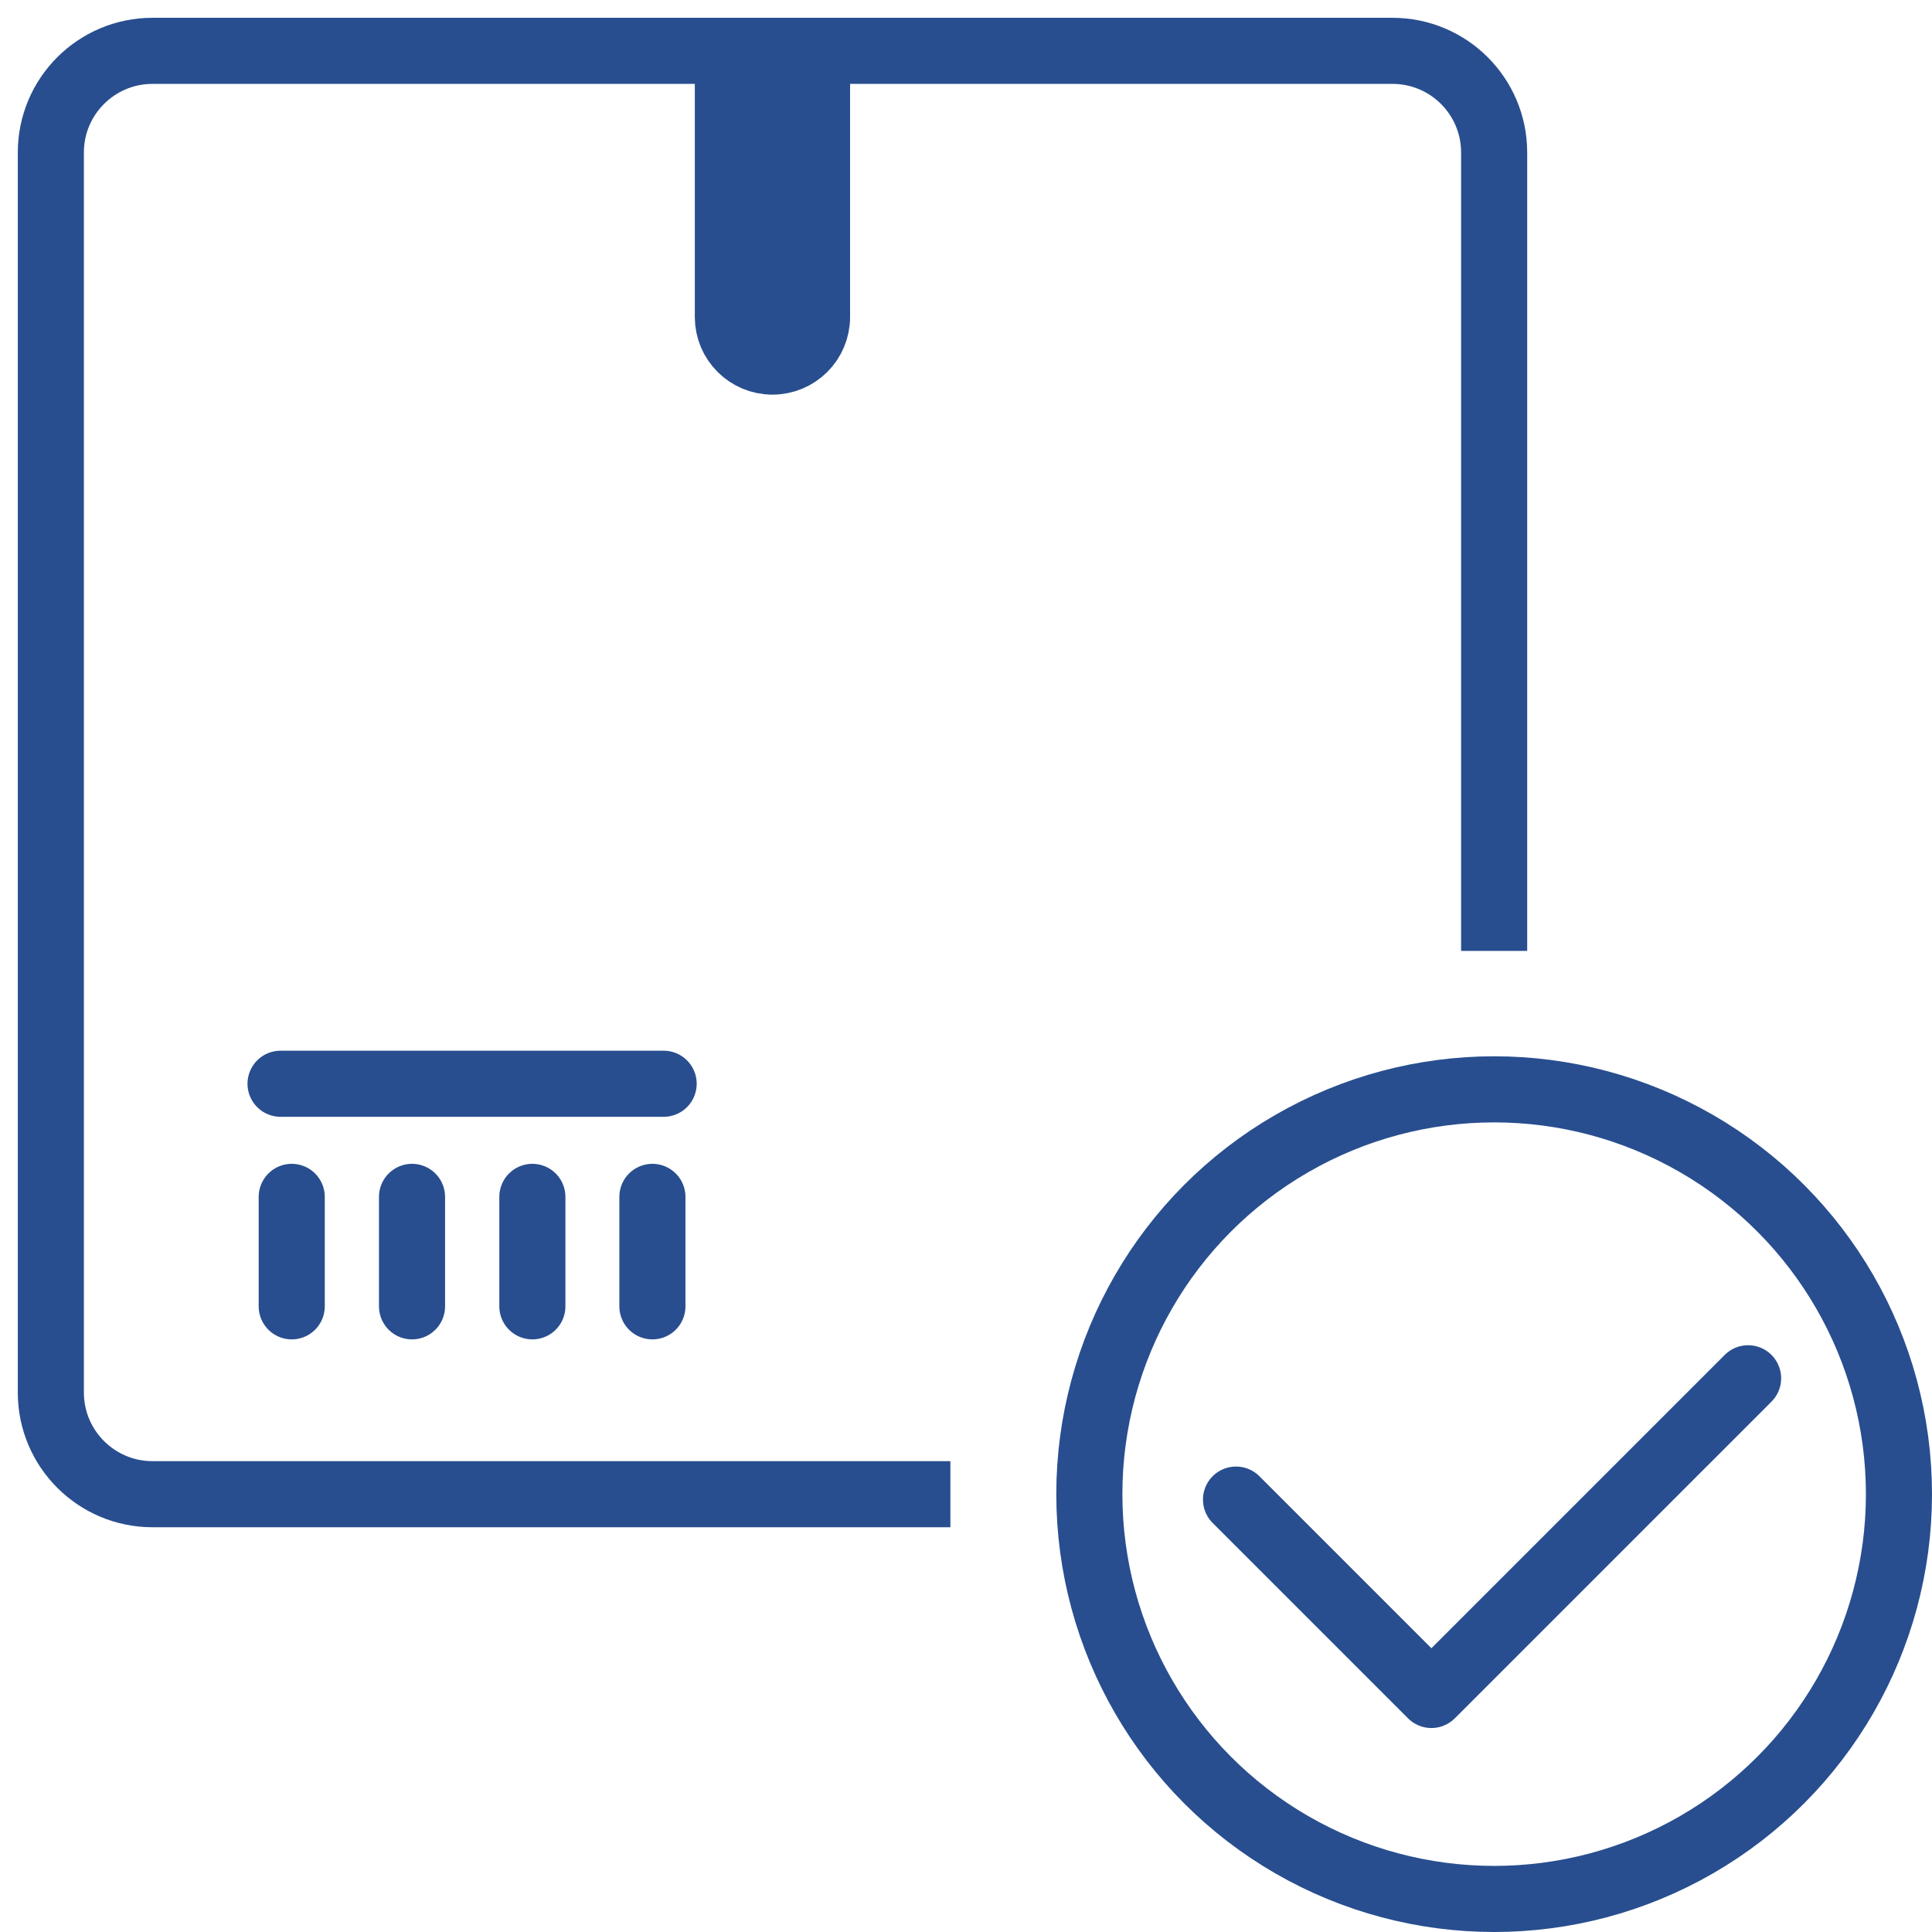
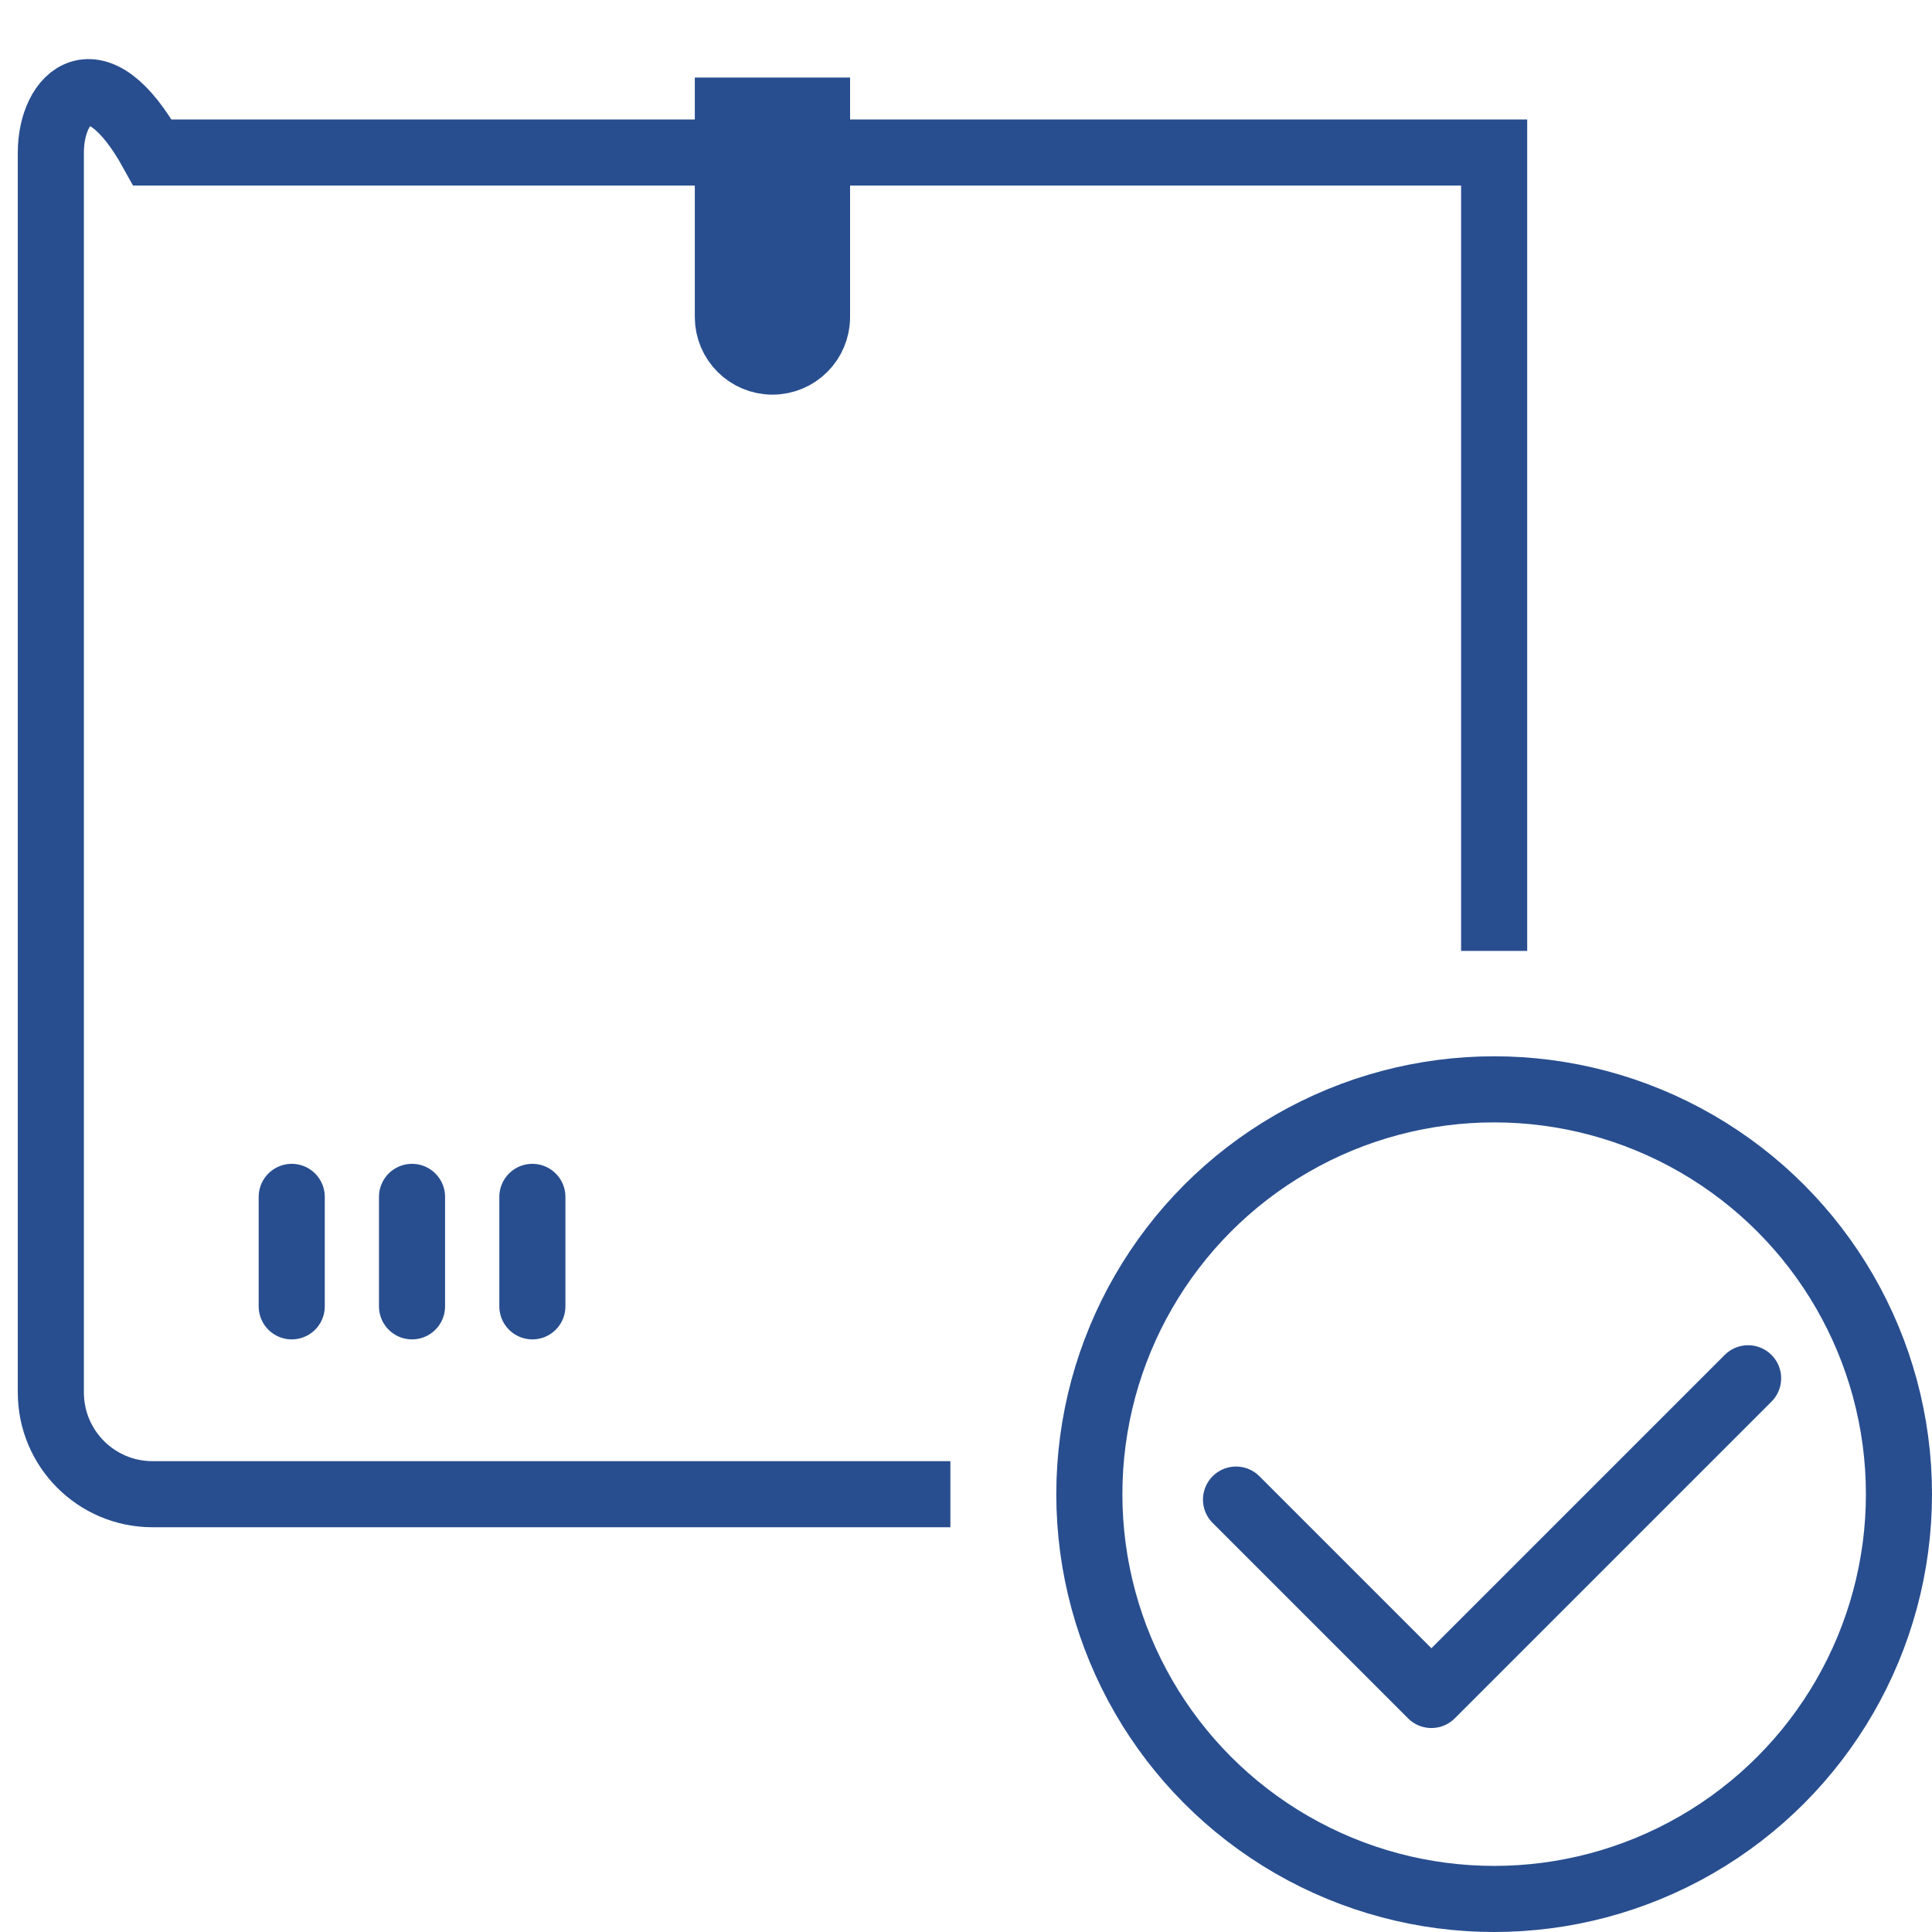
<svg xmlns="http://www.w3.org/2000/svg" width="38" height="38" viewBox="0 0 38 38" fill="none">
  <path d="M14.316 2.175H16.07V6.235C16.07 6.719 15.678 7.112 15.193 7.112C14.709 7.112 14.316 6.719 14.316 6.235V2.175Z" fill="#284E8F" stroke="#284E8F" stroke-width="1.3" />
-   <path d="M29.388 18.703V3C29.388 1.895 28.493 1 27.388 1H3C1.895 1 1 1.895 1 3V27.389C1 28.493 1.895 29.389 3 29.389H18.693" stroke="#284E8F" stroke-width="1.3" />
+   <path d="M29.388 18.703V3H3C1.895 1 1 1.895 1 3V27.389C1 28.493 1.895 29.389 3 29.389H18.693" stroke="#284E8F" stroke-width="1.3" />
  <circle cx="29.388" cy="29.388" r="7.962" stroke="#284E8F" stroke-width="1.3" />
  <path d="M24.311 29.495L28.154 33.338L34.383 27.109" stroke="#284E8F" stroke-width="1.3" stroke-linecap="round" stroke-linejoin="round" />
  <path d="M5.738 23.541V25.694" stroke="#284E8F" stroke-width="1.3" stroke-linecap="round" />
-   <path d="M12.832 23.541V25.694" stroke="#284E8F" stroke-width="1.3" stroke-linecap="round" />
  <path d="M10.471 23.541V25.694" stroke="#284E8F" stroke-width="1.3" stroke-linecap="round" />
  <path d="M8.104 23.541V25.694" stroke="#284E8F" stroke-width="1.3" stroke-linecap="round" />
-   <path d="M5.518 21.316H13.053" stroke="#284E8F" stroke-width="1.3" stroke-linecap="round" />
</svg>